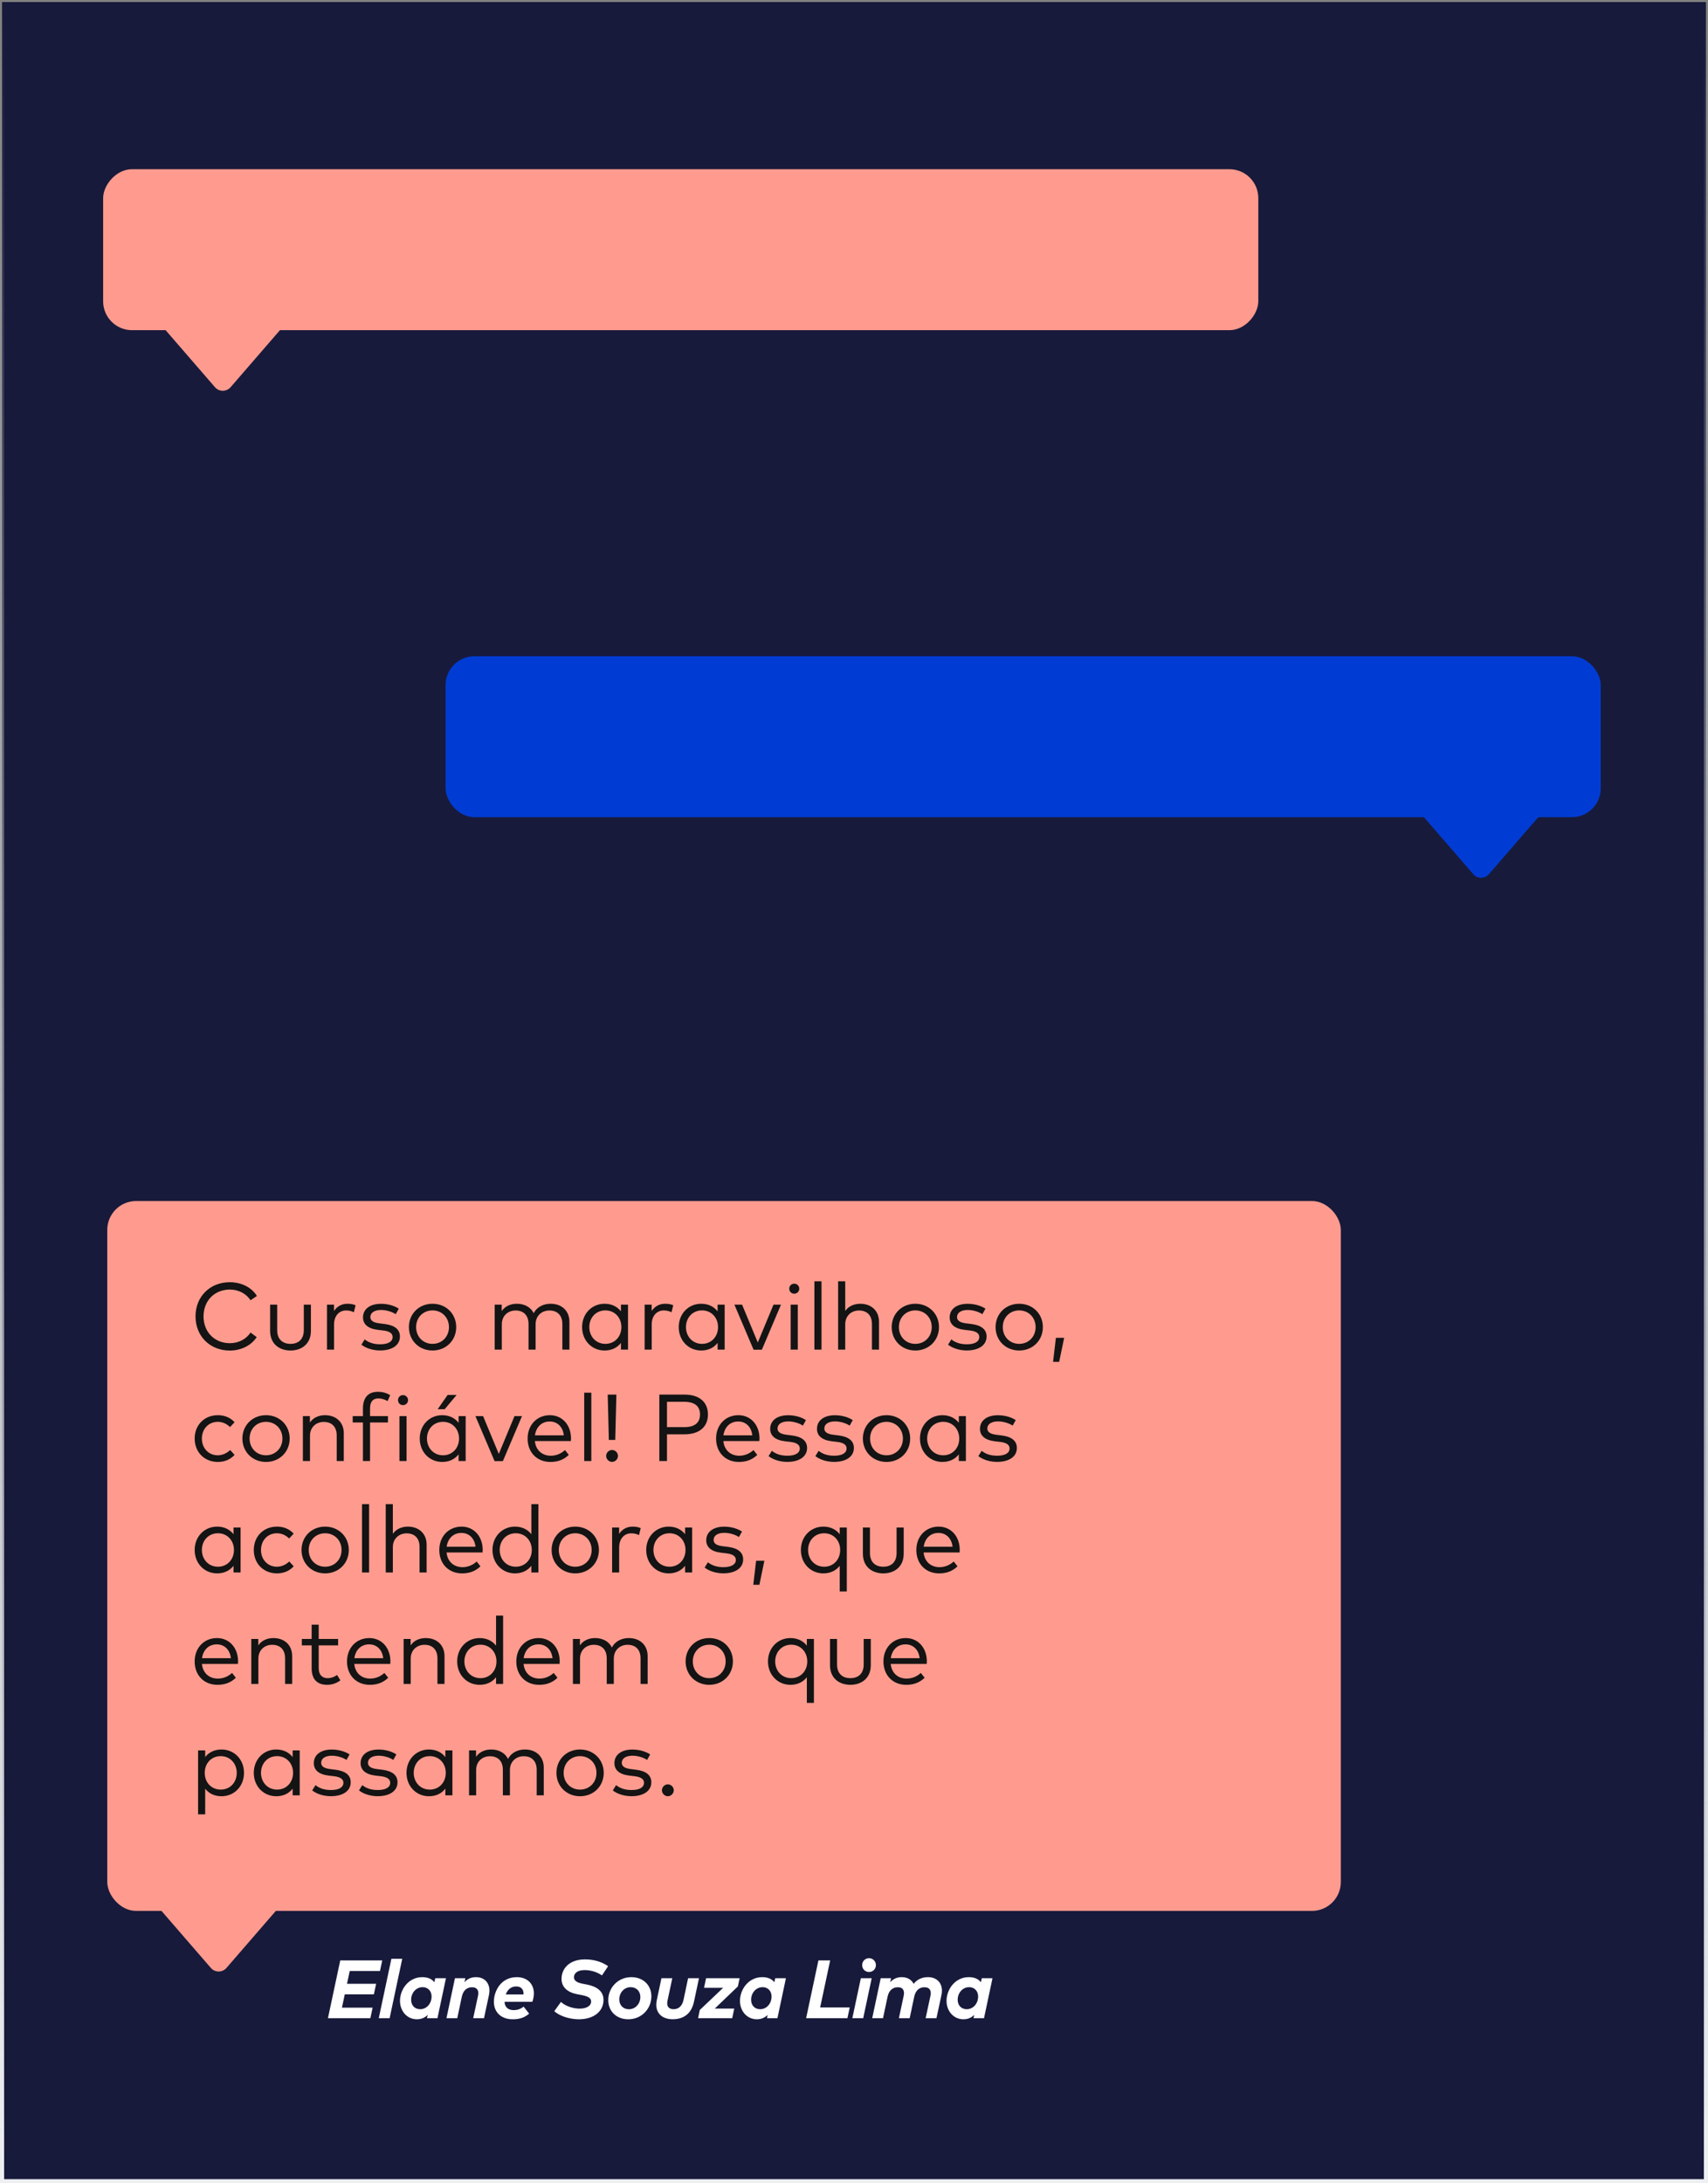
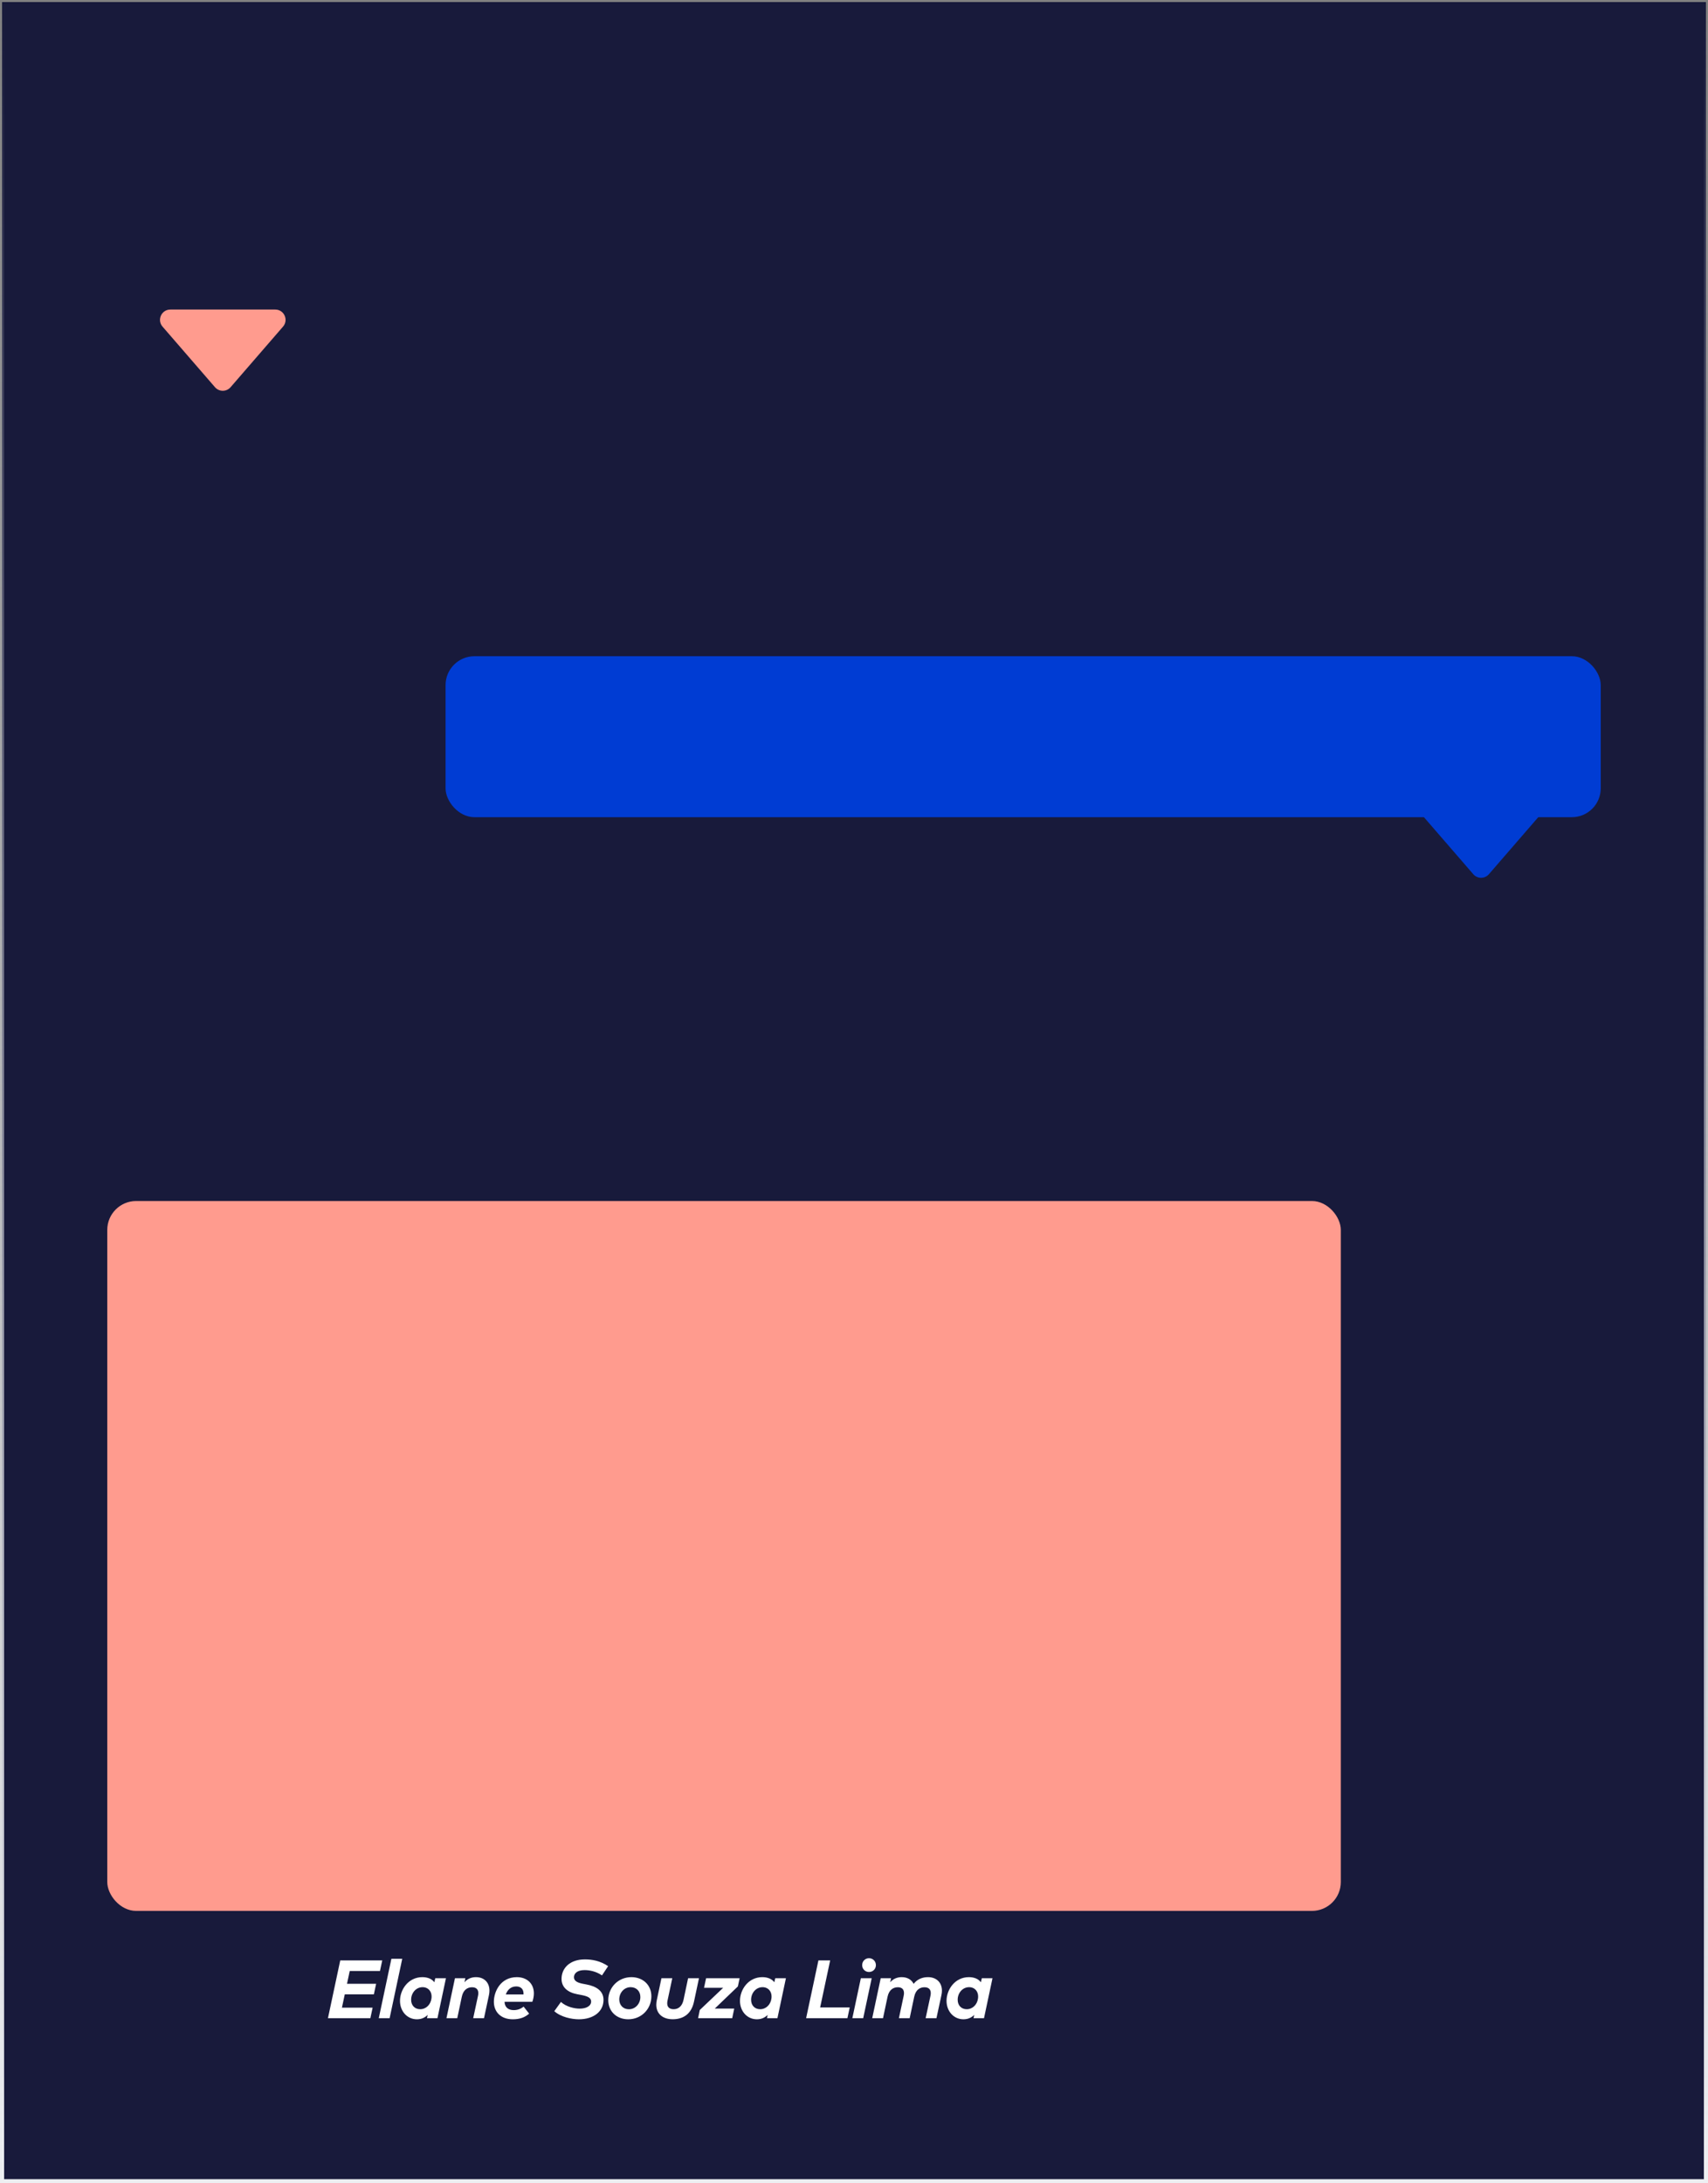
<svg xmlns="http://www.w3.org/2000/svg" width="414" height="529" viewBox="0 0 414 529" fill="none">
  <rect x="0" y="0" width="414" height="529" fill="#808080" stroke="none" />
  <rect x="0.5" y="0.5" width="413" height="528" fill="#181A3B" stroke="url(#paint0_linear_1025_307)" />
-   <rect width="280" height="39" rx="7" transform="matrix(-1 0 0 1 305 41)" fill="#FF9B8E" />
  <path d="M52.11 93.818C53.107 94.969 54.893 94.969 55.89 93.818L68.604 79.137C70.006 77.517 68.856 75 66.714 75L41.286 75C39.144 75 37.994 77.517 39.396 79.137L52.11 93.818Z" fill="#FF9B8E" />
  <rect x="108" y="159" width="280" height="39" rx="7" fill="#003CD3" />
  <path d="M360.89 211.818C359.893 212.969 358.107 212.969 357.11 211.818L344.396 197.137C342.994 195.518 344.144 193 346.286 193L371.714 193C373.856 193 375.006 195.518 373.604 197.137L360.89 211.818Z" fill="#003CD3" />
  <rect x="26" y="291" width="299" height="172" rx="7" fill="#FF9B8E" />
-   <path d="M54.89 476.818C53.893 477.969 52.107 477.969 51.11 476.818L38.396 462.137C36.994 460.518 38.144 458 40.286 458L65.714 458C67.856 458 69.006 460.518 67.604 462.137L54.89 476.818Z" fill="#FF9B8E" />
  <path d="M91.17 480.66L90.62 483.22H83.57L82.88 486.44H90.32L89.77 489H79.49L82.47 475H92.65L92.1 477.56H84.77L84.11 480.66H91.17ZM97.499 474.6L94.439 489H91.809L94.869 474.6H97.499ZM102.364 479.05C103.704 479.05 104.694 479.5 105.284 480.29L105.504 479.31H108.094L106.034 489H103.494L103.664 488.2C103.024 488.83 102.194 489.26 101.044 489.26C98.694 489.26 96.954 487.31 96.954 484.8C96.954 482.04 99.004 479.05 102.364 479.05ZM101.844 486.82C103.284 486.82 104.404 485.69 104.584 484.18C104.784 482.56 103.814 481.48 102.424 481.48C100.844 481.48 99.654 482.87 99.654 484.53C99.654 485.92 100.564 486.82 101.844 486.82ZM115.376 479.05C117.396 479.05 118.636 480.4 118.636 482.3C118.636 482.63 118.606 482.99 118.526 483.35L117.316 489H114.696L115.866 483.56C115.916 483.34 115.936 483.13 115.936 482.92C115.936 482.12 115.526 481.5 114.416 481.5C113.326 481.5 112.296 482.11 111.936 483.8L110.836 489H108.216L110.276 479.31H112.796L112.576 480.29C113.386 479.36 114.386 479.05 115.376 479.05ZM126.918 486.19L128.258 487.89C127.208 488.82 125.958 489.26 124.298 489.26C121.378 489.26 119.708 487.46 119.708 485.01C119.708 482.56 121.318 479.05 125.278 479.05C127.718 479.05 129.408 480.59 129.408 483C129.408 483.66 129.238 484.52 129.028 485.02H122.298C122.338 486.31 123.158 487.04 124.518 487.04C125.398 487.04 126.178 486.78 126.918 486.19ZM125.128 481.3C123.728 481.3 122.968 482.24 122.598 483.24H126.888C126.898 483.18 126.898 483.12 126.898 483.06C126.898 481.9 126.198 481.3 125.128 481.3ZM147.402 476.39L145.912 478.63C144.512 477.65 142.882 477.34 141.702 477.34C139.862 477.34 139.122 478.19 139.122 479.08C139.122 480.03 140.072 480.42 141.312 480.66L142.152 480.82C144.512 481.26 146.282 482.36 146.282 484.56C146.282 487.42 143.832 489.26 140.312 489.26C138.612 489.26 135.992 488.75 134.352 487.3L135.962 485.06C137.292 486.27 139.282 486.68 140.492 486.68C142.062 486.68 143.282 486.07 143.282 484.95C143.282 484.07 142.462 483.66 140.822 483.36L139.932 483.19C137.652 482.77 136.112 481.54 136.112 479.47C136.112 476.93 138.052 474.75 141.772 474.75C143.442 474.75 145.452 475.06 147.402 476.39ZM153.045 479.05C155.835 479.05 157.885 480.94 157.885 483.69C157.885 486.73 155.505 489.26 152.275 489.26C149.495 489.26 147.435 487.38 147.435 484.61C147.435 481.58 149.815 479.05 153.045 479.05ZM152.865 481.48C151.295 481.48 150.105 482.81 150.105 484.45C150.105 485.85 151.065 486.83 152.435 486.83C154.015 486.83 155.215 485.49 155.215 483.86C155.215 482.46 154.255 481.48 152.865 481.48ZM169.425 479.31L168.215 484.99C167.545 488.15 165.435 489.25 163.055 489.25C160.745 489.25 159.075 488.02 159.075 485.73C159.075 485.36 159.125 484.97 159.215 484.55L160.325 479.31H162.955L161.795 484.75C161.745 484.99 161.725 485.2 161.725 485.39C161.725 486.39 162.365 486.82 163.295 486.82C164.435 486.82 165.365 486.08 165.685 484.53L166.785 479.31H169.425ZM179.279 479.31L178.849 481.3L173.249 486.67H177.969L177.479 489H169.209L169.619 487.01L175.289 481.63H170.649L171.149 479.31H179.279ZM184.77 479.05C186.11 479.05 187.1 479.5 187.69 480.29L187.91 479.31H190.5L188.44 489H185.9L186.07 488.2C185.43 488.83 184.6 489.26 183.45 489.26C181.1 489.26 179.36 487.31 179.36 484.8C179.36 482.04 181.41 479.05 184.77 479.05ZM184.25 486.82C185.69 486.82 186.81 485.69 186.99 484.18C187.19 482.56 186.22 481.48 184.83 481.48C183.25 481.48 182.06 482.87 182.06 484.53C182.06 485.92 182.97 486.82 184.25 486.82ZM201.223 475L198.793 486.39H205.963L205.403 489H195.393L198.373 475H201.223ZM211.289 479.31L209.229 489H206.599L208.659 479.31H211.289ZM210.639 474.46C211.579 474.46 212.309 475.2 212.309 476.14C212.309 477.08 211.579 477.8 210.639 477.8C209.699 477.8 208.979 477.08 208.979 476.14C208.979 475.2 209.699 474.46 210.639 474.46ZM224.944 479.05C227.024 479.05 228.314 480.4 228.314 482.3C228.314 482.63 228.284 482.99 228.204 483.35L226.984 489H224.364L225.534 483.56C225.584 483.34 225.604 483.13 225.604 482.92C225.604 482.12 225.204 481.5 224.074 481.5C222.984 481.5 221.954 482.11 221.594 483.8L220.494 489H217.884L219.044 483.56C219.264 482.53 219.044 481.5 217.614 481.5C216.524 481.5 215.494 482.11 215.134 483.8L214.034 489H211.414L213.474 479.31H215.994L215.774 480.29C216.584 479.36 217.584 479.05 218.574 479.05C219.954 479.05 220.954 479.68 221.454 480.67C222.414 479.46 223.674 479.05 224.944 479.05ZM234.84 479.05C236.18 479.05 237.17 479.5 237.76 480.29L237.98 479.31H240.57L238.51 489H235.97L236.14 488.2C235.5 488.83 234.67 489.26 233.52 489.26C231.17 489.26 229.43 487.31 229.43 484.8C229.43 482.04 231.48 479.05 234.84 479.05ZM234.32 486.82C235.76 486.82 236.88 485.69 237.06 484.18C237.26 482.56 236.29 481.48 234.9 481.48C233.32 481.48 232.13 482.87 232.13 484.53C232.13 485.92 233.04 486.82 234.32 486.82Z" fill="white" />
-   <path d="M55.706 310.67C58.512 310.67 61.008 311.935 62.273 314.005L60.731 315.04C59.673 313.441 57.834 312.452 55.706 312.452C52.095 312.452 49.335 315.074 49.335 318.95C49.335 322.825 52.095 325.447 55.706 325.447C57.834 325.447 59.651 324.481 60.731 322.871L62.227 323.975C60.892 325.988 58.477 327.23 55.706 327.23C50.922 327.23 47.392 323.78 47.392 318.95C47.392 314.12 50.922 310.67 55.706 310.67ZM75.363 316.109V322.457C75.363 325.689 73.04 327.219 70.418 327.219C67.784 327.219 65.473 325.689 65.473 322.457V316.109H67.186V322.296C67.186 324.55 68.555 325.608 70.418 325.608C72.281 325.608 73.638 324.55 73.638 322.296V316.109H75.363ZM84.189 315.891C84.971 315.891 85.615 315.994 86.19 316.259L85.776 317.949C85.247 317.662 84.523 317.512 83.89 317.512C82.188 317.512 80.969 318.846 80.969 320.905V327H79.256V316.109H80.958V317.639C81.705 316.523 82.855 315.891 84.189 315.891ZM96.661 317.087L95.913 318.421C95.212 317.938 93.82 317.397 92.348 317.397C90.796 317.397 89.772 318.053 89.772 319.111C89.772 320.019 90.566 320.468 91.992 320.64L93.28 320.801C95.591 321.1 96.937 322.055 96.937 323.837C96.937 325.907 95.074 327.207 92.141 327.207C90.738 327.207 88.979 326.862 87.599 325.815L88.392 324.527C89.22 325.171 90.324 325.712 92.164 325.712C94.004 325.712 95.166 325.102 95.166 323.952C95.166 323.078 94.43 322.549 92.889 322.365L91.589 322.216C89.14 321.917 87.99 320.824 87.99 319.203C87.99 317.144 89.726 315.902 92.337 315.902C94.05 315.902 95.614 316.385 96.661 317.087ZM104.841 315.891C108.119 315.891 110.58 318.329 110.58 321.549C110.58 324.78 108.119 327.219 104.841 327.219C101.564 327.219 99.114 324.78 99.114 321.549C99.114 318.329 101.564 315.891 104.841 315.891ZM104.841 317.501C102.576 317.501 100.862 319.203 100.862 321.549C100.862 323.906 102.576 325.608 104.841 325.608C107.095 325.608 108.82 323.906 108.82 321.549C108.82 319.203 107.095 317.501 104.841 317.501ZM133.468 315.891C136.171 315.891 138.022 317.616 138.022 320.249V327H136.309V320.813C136.309 318.743 135.159 317.524 133.158 317.524C131.329 317.524 129.823 318.789 129.823 320.859V327H128.109V320.813C128.109 318.743 126.959 317.524 124.97 317.524C123.141 317.524 121.635 318.789 121.635 320.859V327H119.91V316.109H121.612V317.662C122.497 316.362 123.946 315.891 125.28 315.891C127.178 315.891 128.661 316.753 129.363 318.179C130.237 316.489 131.939 315.891 133.468 315.891ZM152.226 316.109V327H150.512V325.378C149.65 326.494 148.327 327.219 146.533 327.219C143.474 327.219 141.094 324.826 141.094 321.549C141.094 318.283 143.474 315.891 146.533 315.891C148.327 315.891 149.65 316.627 150.512 317.731V316.109H152.226ZM146.74 317.501C144.406 317.501 142.842 319.306 142.842 321.549C142.842 323.803 144.429 325.608 146.74 325.608C149.006 325.608 150.616 323.86 150.616 321.549C150.616 319.249 149.006 317.501 146.74 317.501ZM161.185 315.891C161.967 315.891 162.611 315.994 163.186 316.259L162.772 317.949C162.243 317.662 161.519 317.512 160.886 317.512C159.184 317.512 157.965 318.846 157.965 320.905V327H156.252V316.109H157.954V317.639C158.701 316.523 159.851 315.891 161.185 315.891ZM175.652 316.109V327H173.939V325.378C173.076 326.494 171.754 327.219 169.96 327.219C166.901 327.219 164.52 324.826 164.52 321.549C164.52 318.283 166.901 315.891 169.96 315.891C171.754 315.891 173.076 316.627 173.939 317.731V316.109H175.652ZM170.167 317.501C167.832 317.501 166.268 319.306 166.268 321.549C166.268 323.803 167.855 325.608 170.167 325.608C172.432 325.608 174.042 323.86 174.042 321.549C174.042 319.249 172.432 317.501 170.167 317.501ZM189.304 316.109L184.67 327.023H182.657L178.011 316.109H179.874L183.681 325.275L187.487 316.109H189.304ZM193.375 316.109V327H191.65V316.109H193.375ZM192.513 311.026C193.191 311.026 193.732 311.555 193.732 312.245C193.732 312.935 193.191 313.453 192.513 313.453C191.823 313.453 191.305 312.935 191.305 312.245C191.305 311.555 191.823 311.026 192.513 311.026ZM199.125 310.44V327H197.4V310.44H199.125ZM204.875 310.44V317.627C205.772 316.362 207.198 315.891 208.521 315.891C211.212 315.891 213.063 317.616 213.063 320.249V327H211.35V320.813C211.35 318.743 210.2 317.524 208.21 317.524C206.382 317.524 204.875 318.789 204.875 320.859V327H203.15V310.44H204.875ZM221.863 315.891C225.14 315.891 227.601 318.329 227.601 321.549C227.601 324.78 225.14 327.219 221.863 327.219C218.585 327.219 216.136 324.78 216.136 321.549C216.136 318.329 218.585 315.891 221.863 315.891ZM221.863 317.501C219.597 317.501 217.884 319.203 217.884 321.549C217.884 323.906 219.597 325.608 221.863 325.608C224.117 325.608 225.842 323.906 225.842 321.549C225.842 319.203 224.117 317.501 221.863 317.501ZM238.861 317.087L238.114 318.421C237.412 317.938 236.021 317.397 234.549 317.397C232.996 317.397 231.973 318.053 231.973 319.111C231.973 320.019 232.766 320.468 234.192 320.64L235.48 320.801C237.792 321.1 239.137 322.055 239.137 323.837C239.137 325.907 237.274 327.207 234.342 327.207C232.939 327.207 231.179 326.862 229.799 325.815L230.593 324.527C231.421 325.171 232.525 325.712 234.365 325.712C236.205 325.712 237.366 325.102 237.366 323.952C237.366 323.078 236.63 322.549 235.089 322.365L233.79 322.216C231.34 321.917 230.19 320.824 230.19 319.203C230.19 317.144 231.927 315.902 234.537 315.902C236.251 315.902 237.815 316.385 238.861 317.087ZM247.041 315.891C250.319 315.891 252.78 318.329 252.78 321.549C252.78 324.78 250.319 327.219 247.041 327.219C243.764 327.219 241.314 324.78 241.314 321.549C241.314 318.329 243.764 315.891 247.041 315.891ZM247.041 317.501C244.776 317.501 243.062 319.203 243.062 321.549C243.062 323.906 244.776 325.608 247.041 325.608C249.295 325.608 251.02 323.906 251.02 321.549C251.02 319.203 249.295 317.501 247.041 317.501ZM255.937 324.148H257.938L256.73 329.979H255.247L255.937 324.148ZM52.819 342.891C54.429 342.891 55.879 343.489 56.856 344.604L55.752 345.766C54.935 344.972 53.958 344.501 52.773 344.501C50.589 344.501 48.932 346.203 48.932 348.549C48.932 350.906 50.589 352.608 52.773 352.608C53.958 352.608 55.016 352.079 55.786 351.332L56.856 352.505C55.867 353.621 54.429 354.219 52.819 354.219C49.473 354.219 47.184 351.78 47.184 348.549C47.184 345.329 49.473 342.891 52.819 342.891ZM64.479 342.891C67.756 342.891 70.217 345.329 70.217 348.549C70.217 351.78 67.756 354.219 64.479 354.219C61.201 354.219 58.752 351.78 58.752 348.549C58.752 345.329 61.201 342.891 64.479 342.891ZM64.479 344.501C62.213 344.501 60.5 346.203 60.5 348.549C60.5 350.906 62.213 352.608 64.479 352.608C66.733 352.608 68.458 350.906 68.458 348.549C68.458 346.203 66.733 344.501 64.479 344.501ZM78.786 342.891C81.477 342.891 83.329 344.616 83.329 347.249V354H81.615V347.813C81.615 345.743 80.465 344.524 78.476 344.524C76.647 344.524 75.141 345.789 75.141 347.859V354H73.416V343.109H75.118V344.662C76.003 343.362 77.452 342.891 78.786 342.891ZM94.034 343.109V344.662H89.698V354H87.973V344.662H85.489V343.109H87.973V341.246C87.973 338.923 89.02 337.221 91.596 337.221C92.826 337.221 93.804 337.566 94.574 338.038L93.953 339.475C93.367 339.13 92.539 338.831 91.711 338.831C90.308 338.831 89.698 339.728 89.698 341.246V343.109H94.034ZM98.545 343.109V354H96.82V343.109H98.545ZM97.683 338.026C98.361 338.026 98.902 338.555 98.902 339.245C98.902 339.935 98.361 340.453 97.683 340.453C96.993 340.453 96.475 339.935 96.475 339.245C96.475 338.555 96.993 338.026 97.683 338.026ZM112.874 343.109V354H111.161V352.378C110.298 353.494 108.976 354.219 107.182 354.219C104.123 354.219 101.742 351.826 101.742 348.549C101.742 345.283 104.123 342.891 107.182 342.891C108.976 342.891 110.298 343.627 111.161 344.731V343.109H112.874ZM107.389 344.501C105.054 344.501 103.49 346.306 103.49 348.549C103.49 350.803 105.077 352.608 107.389 352.608C109.654 352.608 111.264 350.86 111.264 348.549C111.264 346.249 109.654 344.501 107.389 344.501ZM107.791 341.442H106.089L108.493 337.992H110.678L107.791 341.442ZM126.526 343.109L121.891 354.023H119.879L115.233 343.109H117.096L120.902 352.275L124.709 343.109H126.526ZM133.292 342.891C136.247 342.891 138.386 345.202 138.409 348.514C138.409 348.733 138.398 348.963 138.375 349.158H129.646C129.888 351.504 131.532 352.712 133.499 352.712C134.844 352.712 136.017 352.194 136.949 351.343L137.869 352.516C136.512 353.816 134.994 354.219 133.395 354.219C130.175 354.219 127.887 351.93 127.887 348.56C127.887 345.225 130.187 342.891 133.292 342.891ZM133.257 344.42C131.245 344.42 129.945 345.8 129.669 347.767H136.661C136.443 345.731 135.109 344.42 133.257 344.42ZM143.332 337.44V354H141.607V337.44H143.332ZM149.404 337.9L149.128 348.882H147.576L147.3 337.9H149.404ZM148.358 351.32C149.128 351.32 149.795 351.987 149.795 352.758C149.795 353.528 149.128 354.207 148.358 354.207C147.587 354.207 146.92 353.528 146.92 352.758C146.92 351.987 147.587 351.32 148.358 351.32ZM165.903 347.525H161.671V354H159.819V337.9H165.903C169.514 337.9 171.595 339.705 171.595 342.718C171.595 345.731 169.514 347.525 165.903 347.525ZM165.845 339.648H161.671V345.789H165.845C168.329 345.789 169.675 344.765 169.675 342.718C169.675 340.671 168.329 339.648 165.845 339.648ZM178.977 342.891C181.933 342.891 184.072 345.202 184.095 348.514C184.095 348.733 184.083 348.963 184.06 349.158H175.332C175.573 351.504 177.218 352.712 179.184 352.712C180.53 352.712 181.703 352.194 182.634 351.343L183.554 352.516C182.197 353.816 180.679 354.219 179.081 354.219C175.861 354.219 173.572 351.93 173.572 348.56C173.572 345.225 175.872 342.891 178.977 342.891ZM178.943 344.42C176.93 344.42 175.631 345.8 175.355 347.767H182.347C182.128 345.731 180.794 344.42 178.943 344.42ZM195.354 344.087L194.607 345.421C193.905 344.938 192.514 344.397 191.042 344.397C189.489 344.397 188.466 345.053 188.466 346.111C188.466 347.019 189.259 347.468 190.685 347.64L191.973 347.801C194.285 348.1 195.63 349.055 195.63 350.837C195.63 352.907 193.767 354.207 190.835 354.207C189.432 354.207 187.672 353.862 186.292 352.815L187.086 351.527C187.914 352.171 189.018 352.712 190.858 352.712C192.698 352.712 193.859 352.102 193.859 350.952C193.859 350.078 193.123 349.549 191.582 349.365L190.283 349.216C187.833 348.917 186.683 347.824 186.683 346.203C186.683 344.144 188.42 342.902 191.03 342.902C192.744 342.902 194.308 343.385 195.354 344.087ZM206.697 344.087L205.95 345.421C205.248 344.938 203.857 344.397 202.385 344.397C200.832 344.397 199.809 345.053 199.809 346.111C199.809 347.019 200.602 347.468 202.028 347.64L203.316 347.801C205.628 348.1 206.973 349.055 206.973 350.837C206.973 352.907 205.11 354.207 202.178 354.207C200.775 354.207 199.015 353.862 197.635 352.815L198.429 351.527C199.257 352.171 200.361 352.712 202.201 352.712C204.041 352.712 205.202 352.102 205.202 350.952C205.202 350.078 204.466 349.549 202.925 349.365L201.626 349.216C199.176 348.917 198.026 347.824 198.026 346.203C198.026 344.144 199.763 342.902 202.373 342.902C204.087 342.902 205.651 343.385 206.697 344.087ZM214.877 342.891C218.155 342.891 220.616 345.329 220.616 348.549C220.616 351.78 218.155 354.219 214.877 354.219C211.6 354.219 209.15 351.78 209.15 348.549C209.15 345.329 211.6 342.891 214.877 342.891ZM214.877 344.501C212.612 344.501 210.898 346.203 210.898 348.549C210.898 350.906 212.612 352.608 214.877 352.608C217.131 352.608 218.856 350.906 218.856 348.549C218.856 346.203 217.131 344.501 214.877 344.501ZM234.118 343.109V354H232.405V352.378C231.542 353.494 230.22 354.219 228.426 354.219C225.367 354.219 222.986 351.826 222.986 348.549C222.986 345.283 225.367 342.891 228.426 342.891C230.22 342.891 231.542 343.627 232.405 344.731V343.109H234.118ZM228.633 344.501C226.298 344.501 224.734 346.306 224.734 348.549C224.734 350.803 226.321 352.608 228.633 352.608C230.898 352.608 232.508 350.86 232.508 348.549C232.508 346.249 230.898 344.501 228.633 344.501ZM246.206 344.087L245.458 345.421C244.757 344.938 243.365 344.397 241.893 344.397C240.341 344.397 239.317 345.053 239.317 346.111C239.317 347.019 240.111 347.468 241.537 347.64L242.825 347.801C245.136 348.1 246.482 349.055 246.482 350.837C246.482 352.907 244.619 354.207 241.686 354.207C240.283 354.207 238.524 353.862 237.144 352.815L237.937 351.527C238.765 352.171 239.869 352.712 241.709 352.712C243.549 352.712 244.711 352.102 244.711 350.952C244.711 350.078 243.975 349.549 242.434 349.365L241.134 349.216C238.685 348.917 237.535 347.824 237.535 346.203C237.535 344.144 239.271 342.902 241.882 342.902C243.595 342.902 245.159 343.385 246.206 344.087ZM58.316 370.109V381H56.603V379.378C55.74 380.494 54.418 381.219 52.624 381.219C49.565 381.219 47.184 378.826 47.184 375.549C47.184 372.283 49.565 369.891 52.624 369.891C54.418 369.891 55.74 370.627 56.603 371.731V370.109H58.316ZM52.831 371.501C50.496 371.501 48.932 373.306 48.932 375.549C48.932 377.803 50.52 379.608 52.831 379.608C55.096 379.608 56.706 377.86 56.706 375.549C56.706 373.249 55.096 371.501 52.831 371.501ZM67.15 369.891C68.76 369.891 70.209 370.489 71.186 371.604L70.082 372.766C69.266 371.972 68.288 371.501 67.104 371.501C64.919 371.501 63.263 373.203 63.263 375.549C63.263 377.906 64.919 379.608 67.104 379.608C68.288 379.608 69.346 379.079 70.117 378.332L71.186 379.505C70.197 380.621 68.76 381.219 67.15 381.219C63.803 381.219 61.515 378.78 61.515 375.549C61.515 372.329 63.803 369.891 67.15 369.891ZM78.809 369.891C82.087 369.891 84.547 372.329 84.547 375.549C84.547 378.78 82.087 381.219 78.809 381.219C75.531 381.219 73.082 378.78 73.082 375.549C73.082 372.329 75.531 369.891 78.809 369.891ZM78.809 371.501C76.543 371.501 74.83 373.203 74.83 375.549C74.83 377.906 76.543 379.608 78.809 379.608C81.063 379.608 82.788 377.906 82.788 375.549C82.788 373.203 81.063 371.501 78.809 371.501ZM89.471 364.44V381H87.746V364.44H89.471ZM95.221 364.44V371.627C96.118 370.362 97.544 369.891 98.866 369.891C101.557 369.891 103.409 371.616 103.409 374.249V381H101.695V374.813C101.695 372.743 100.545 371.524 98.556 371.524C96.727 371.524 95.221 372.789 95.221 374.859V381H93.496V364.44H95.221ZM111.886 369.891C114.842 369.891 116.981 372.202 117.004 375.514C117.004 375.733 116.992 375.963 116.969 376.158H108.241C108.482 378.504 110.127 379.712 112.093 379.712C113.439 379.712 114.612 379.194 115.543 378.343L116.463 379.516C115.106 380.816 113.588 381.219 111.99 381.219C108.77 381.219 106.481 378.93 106.481 375.56C106.481 372.225 108.781 369.891 111.886 369.891ZM111.852 371.42C109.839 371.42 108.54 372.8 108.264 374.767H115.256C115.037 372.731 113.703 371.42 111.852 371.42ZM124.813 369.891C126.607 369.891 127.93 370.627 128.792 371.731V364.44H130.506V381H128.792V379.378C127.93 380.494 126.607 381.219 124.813 381.219C121.754 381.219 119.374 378.826 119.374 375.549C119.374 372.283 121.754 369.891 124.813 369.891ZM125.02 371.501C122.686 371.501 121.122 373.306 121.122 375.549C121.122 377.803 122.709 379.608 125.02 379.608C127.286 379.608 128.896 377.86 128.896 375.549C128.896 373.249 127.286 371.501 125.02 371.501ZM139.431 369.891C142.709 369.891 145.17 372.329 145.17 375.549C145.17 378.78 142.709 381.219 139.431 381.219C136.154 381.219 133.704 378.78 133.704 375.549C133.704 372.329 136.154 369.891 139.431 369.891ZM139.431 371.501C137.166 371.501 135.452 373.203 135.452 375.549C135.452 377.906 137.166 379.608 139.431 379.608C141.685 379.608 143.41 377.906 143.41 375.549C143.41 373.203 141.685 371.501 139.431 371.501ZM153.301 369.891C154.083 369.891 154.727 369.994 155.302 370.259L154.888 371.949C154.359 371.662 153.635 371.512 153.002 371.512C151.3 371.512 150.081 372.846 150.081 374.905V381H148.368V370.109H150.07V371.639C150.817 370.523 151.967 369.891 153.301 369.891ZM167.769 370.109V381H166.055V379.378C165.193 380.494 163.87 381.219 162.076 381.219C159.017 381.219 156.637 378.826 156.637 375.549C156.637 372.283 159.017 369.891 162.076 369.891C163.87 369.891 165.193 370.627 166.055 371.731V370.109H167.769ZM162.283 371.501C159.949 371.501 158.385 373.306 158.385 375.549C158.385 377.803 159.972 379.608 162.283 379.608C164.549 379.608 166.159 377.86 166.159 375.549C166.159 373.249 164.549 371.501 162.283 371.501ZM179.856 371.087L179.109 372.421C178.407 371.938 177.016 371.397 175.544 371.397C173.991 371.397 172.968 372.053 172.968 373.111C172.968 374.019 173.761 374.468 175.187 374.64L176.475 374.801C178.787 375.1 180.132 376.055 180.132 377.837C180.132 379.907 178.269 381.207 175.337 381.207C173.934 381.207 172.174 380.862 170.794 379.815L171.588 378.527C172.416 379.171 173.52 379.712 175.36 379.712C177.2 379.712 178.361 379.102 178.361 377.952C178.361 377.078 177.625 376.549 176.084 376.365L174.785 376.216C172.335 375.917 171.185 374.824 171.185 373.203C171.185 371.144 172.922 369.902 175.532 369.902C177.246 369.902 178.81 370.385 179.856 371.087ZM183.276 378.148H185.277L184.069 383.979H182.586L183.276 378.148ZM199.563 369.891C201.357 369.891 202.68 370.627 203.542 371.731V370.109H205.256V385.6H203.542V379.378C202.68 380.494 201.357 381.219 199.563 381.219C196.504 381.219 194.124 378.826 194.124 375.549C194.124 372.283 196.504 369.891 199.563 369.891ZM199.77 371.501C197.436 371.501 195.872 373.306 195.872 375.549C195.872 377.803 197.459 379.608 199.77 379.608C202.036 379.608 203.646 377.86 203.646 375.549C203.646 373.249 202.036 371.501 199.77 371.501ZM219.046 370.109V376.457C219.046 379.689 216.723 381.219 214.101 381.219C211.467 381.219 209.156 379.689 209.156 376.457V370.109H210.869V376.296C210.869 378.55 212.238 379.608 214.101 379.608C215.964 379.608 217.321 378.55 217.321 376.296V370.109H219.046ZM227.515 369.891C230.471 369.891 232.61 372.202 232.633 375.514C232.633 375.733 232.621 375.963 232.598 376.158H223.87C224.111 378.504 225.756 379.712 227.722 379.712C229.068 379.712 230.241 379.194 231.172 378.343L232.092 379.516C230.735 380.816 229.217 381.219 227.619 381.219C224.399 381.219 222.11 378.93 222.11 375.56C222.11 372.225 224.41 369.891 227.515 369.891ZM227.481 371.42C225.468 371.42 224.169 372.8 223.893 374.767H230.885C230.666 372.731 229.332 371.42 227.481 371.42ZM52.59 396.891C55.545 396.891 57.684 399.202 57.707 402.514C57.707 402.733 57.696 402.963 57.672 403.158H48.944C49.185 405.504 50.83 406.712 52.797 406.712C54.142 406.712 55.315 406.194 56.246 405.343L57.166 406.516C55.809 407.816 54.291 408.219 52.693 408.219C49.473 408.219 47.184 405.93 47.184 402.56C47.184 399.225 49.484 396.891 52.59 396.891ZM52.555 398.42C50.542 398.42 49.243 399.8 48.967 401.767H55.959C55.74 399.731 54.407 398.42 52.555 398.42ZM66.276 396.891C68.967 396.891 70.818 398.616 70.818 401.249V408H69.105V401.813C69.105 399.743 67.955 398.524 65.965 398.524C64.137 398.524 62.63 399.789 62.63 401.859V408H60.905V397.109H62.607V398.662C63.493 397.362 64.942 396.891 66.276 396.891ZM81.956 397.109V398.662H77.252V404.159C77.252 405.861 78.149 406.608 79.414 406.608C80.254 406.608 81.07 406.298 81.703 405.838L82.508 407.137C81.691 407.758 80.61 408.219 79.276 408.219C76.93 408.219 75.539 406.93 75.539 404.193V398.662H73.158V397.109H75.539V393.648H77.252V397.109H81.956ZM89.515 396.891C92.471 396.891 94.61 399.202 94.633 402.514C94.633 402.733 94.621 402.963 94.598 403.158H85.87C86.111 405.504 87.756 406.712 89.722 406.712C91.068 406.712 92.241 406.194 93.172 405.343L94.092 406.516C92.735 407.816 91.217 408.219 89.619 408.219C86.399 408.219 84.11 405.93 84.11 402.56C84.11 399.225 86.41 396.891 89.515 396.891ZM89.481 398.42C87.468 398.42 86.169 399.8 85.893 401.767H92.885C92.666 399.731 91.332 398.42 89.481 398.42ZM103.201 396.891C105.892 396.891 107.744 398.616 107.744 401.249V408H106.03V401.813C106.03 399.743 104.88 398.524 102.891 398.524C101.062 398.524 99.556 399.789 99.556 401.859V408H97.831V397.109H99.533V398.662C100.418 397.362 101.867 396.891 103.201 396.891ZM116.256 396.891C118.05 396.891 119.372 397.627 120.235 398.731V391.44H121.948V408H120.235V406.378C119.372 407.494 118.05 408.219 116.256 408.219C113.197 408.219 110.816 405.826 110.816 402.549C110.816 399.283 113.197 396.891 116.256 396.891ZM116.463 398.501C114.128 398.501 112.564 400.306 112.564 402.549C112.564 404.803 114.151 406.608 116.463 406.608C118.728 406.608 120.338 404.86 120.338 402.549C120.338 400.249 118.728 398.501 116.463 398.501ZM130.551 396.891C133.507 396.891 135.646 399.202 135.669 402.514C135.669 402.733 135.657 402.963 135.634 403.158H126.906C127.147 405.504 128.792 406.712 130.758 406.712C132.104 406.712 133.277 406.194 134.208 405.343L135.128 406.516C133.771 407.816 132.253 408.219 130.655 408.219C127.435 408.219 125.146 405.93 125.146 402.56C125.146 399.225 127.446 396.891 130.551 396.891ZM130.517 398.42C128.504 398.42 127.205 399.8 126.929 401.767H133.921C133.702 399.731 132.368 398.42 130.517 398.42ZM152.425 396.891C155.128 396.891 156.979 398.616 156.979 401.249V408H155.266V401.813C155.266 399.743 154.116 398.524 152.115 398.524C150.286 398.524 148.78 399.789 148.78 401.859V408H147.066V401.813C147.066 399.743 145.916 398.524 143.927 398.524C142.098 398.524 140.592 399.789 140.592 401.859V408H138.867V397.109H140.569V398.662C141.454 397.362 142.903 396.891 144.237 396.891C146.135 396.891 147.618 397.753 148.32 399.179C149.194 397.489 150.896 396.891 152.425 396.891ZM171.91 396.891C175.187 396.891 177.648 399.329 177.648 402.549C177.648 405.78 175.187 408.219 171.91 408.219C168.632 408.219 166.183 405.78 166.183 402.549C166.183 399.329 168.632 396.891 171.91 396.891ZM171.91 398.501C169.644 398.501 167.931 400.203 167.931 402.549C167.931 404.906 169.644 406.608 171.91 406.608C174.164 406.608 175.889 404.906 175.889 402.549C175.889 400.203 174.164 398.501 171.91 398.501ZM191.59 396.891C193.384 396.891 194.706 397.627 195.569 398.731V397.109H197.282V412.6H195.569V406.378C194.706 407.494 193.384 408.219 191.59 408.219C188.531 408.219 186.15 405.826 186.15 402.549C186.15 399.283 188.531 396.891 191.59 396.891ZM191.797 398.501C189.462 398.501 187.898 400.306 187.898 402.549C187.898 404.803 189.485 406.608 191.797 406.608C194.062 406.608 195.672 404.86 195.672 402.549C195.672 400.249 194.062 398.501 191.797 398.501ZM211.072 397.109V403.457C211.072 406.689 208.749 408.219 206.127 408.219C203.493 408.219 201.182 406.689 201.182 403.457V397.109H202.895V403.296C202.895 405.55 204.264 406.608 206.127 406.608C207.99 406.608 209.347 405.55 209.347 403.296V397.109H211.072ZM219.542 396.891C222.497 396.891 224.636 399.202 224.659 402.514C224.659 402.733 224.648 402.963 224.625 403.158H215.896C216.138 405.504 217.782 406.712 219.749 406.712C221.094 406.712 222.267 406.194 223.199 405.343L224.119 406.516C222.762 407.816 221.244 408.219 219.645 408.219C216.425 408.219 214.137 405.93 214.137 402.56C214.137 399.225 216.437 396.891 219.542 396.891ZM219.507 398.42C217.495 398.42 216.195 399.8 215.919 401.767H222.911C222.693 399.731 221.359 398.42 219.507 398.42ZM53.705 423.891C56.764 423.891 59.145 426.283 59.145 429.549C59.145 432.826 56.764 435.219 53.705 435.219C51.911 435.219 50.6 434.494 49.737 433.39V439.6H48.013V424.109H49.737V425.719C50.6 424.615 51.911 423.891 53.705 423.891ZM53.498 425.501C51.221 425.501 49.623 427.249 49.623 429.549C49.623 431.86 51.221 433.608 53.498 433.608C55.833 433.608 57.385 431.803 57.385 429.549C57.385 427.306 55.809 425.501 53.498 425.501ZM72.647 424.109V435H70.933V433.378C70.071 434.494 68.748 435.219 66.954 435.219C63.895 435.219 61.515 432.826 61.515 429.549C61.515 426.283 63.895 423.891 66.954 423.891C68.748 423.891 70.071 424.627 70.933 425.731V424.109H72.647ZM67.161 425.501C64.827 425.501 63.263 427.306 63.263 429.549C63.263 431.803 64.85 433.608 67.161 433.608C69.427 433.608 71.037 431.86 71.037 429.549C71.037 427.249 69.427 425.501 67.161 425.501ZM84.734 425.087L83.987 426.421C83.285 425.938 81.894 425.397 80.422 425.397C78.869 425.397 77.846 426.053 77.846 427.111C77.846 428.019 78.639 428.468 80.065 428.64L81.353 428.801C83.665 429.1 85.01 430.055 85.01 431.837C85.01 433.907 83.147 435.207 80.215 435.207C78.812 435.207 77.052 434.862 75.672 433.815L76.466 432.527C77.294 433.171 78.398 433.712 80.238 433.712C82.078 433.712 83.239 433.102 83.239 431.952C83.239 431.078 82.503 430.549 80.962 430.365L79.663 430.216C77.213 429.917 76.063 428.824 76.063 427.203C76.063 425.144 77.8 423.902 80.41 423.902C82.124 423.902 83.688 424.385 84.734 425.087ZM96.077 425.087L95.329 426.421C94.628 425.938 93.236 425.397 91.764 425.397C90.212 425.397 89.188 426.053 89.188 427.111C89.188 428.019 89.982 428.468 91.408 428.64L92.696 428.801C95.007 429.1 96.353 430.055 96.353 431.837C96.353 433.907 94.49 435.207 91.557 435.207C90.154 435.207 88.395 434.862 87.015 433.815L87.808 432.527C88.636 433.171 89.74 433.712 91.58 433.712C93.42 433.712 94.582 433.102 94.582 431.952C94.582 431.078 93.846 430.549 92.305 430.365L91.005 430.216C88.556 429.917 87.406 428.824 87.406 427.203C87.406 425.144 89.142 423.902 91.753 423.902C93.466 423.902 95.03 424.385 96.077 425.087ZM109.662 424.109V435H107.949V433.378C107.086 434.494 105.764 435.219 103.97 435.219C100.911 435.219 98.53 432.826 98.53 429.549C98.53 426.283 100.911 423.891 103.97 423.891C105.764 423.891 107.086 424.627 107.949 425.731V424.109H109.662ZM104.177 425.501C101.842 425.501 100.278 427.306 100.278 429.549C100.278 431.803 101.865 433.608 104.177 433.608C106.442 433.608 108.052 431.86 108.052 429.549C108.052 427.249 106.442 425.501 104.177 425.501ZM127.247 423.891C129.949 423.891 131.801 425.616 131.801 428.249V435H130.087V428.813C130.087 426.743 128.937 425.524 126.936 425.524C125.108 425.524 123.601 426.789 123.601 428.859V435H121.888V428.813C121.888 426.743 120.738 425.524 118.748 425.524C116.92 425.524 115.413 426.789 115.413 428.859V435H113.688V424.109H115.39V425.662C116.276 424.362 117.725 423.891 119.059 423.891C120.956 423.891 122.44 424.753 123.141 426.179C124.015 424.489 125.717 423.891 127.247 423.891ZM140.599 423.891C143.877 423.891 146.338 426.329 146.338 429.549C146.338 432.78 143.877 435.219 140.599 435.219C137.322 435.219 134.872 432.78 134.872 429.549C134.872 426.329 137.322 423.891 140.599 423.891ZM140.599 425.501C138.334 425.501 136.62 427.203 136.62 429.549C136.62 431.906 138.334 433.608 140.599 433.608C142.853 433.608 144.578 431.906 144.578 429.549C144.578 427.203 142.853 425.501 140.599 425.501ZM157.597 425.087L156.85 426.421C156.148 425.938 154.757 425.397 153.285 425.397C151.732 425.397 150.709 426.053 150.709 427.111C150.709 428.019 151.502 428.468 152.928 428.64L154.216 428.801C156.528 429.1 157.873 430.055 157.873 431.837C157.873 433.907 156.01 435.207 153.078 435.207C151.675 435.207 149.915 434.862 148.535 433.815L149.329 432.527C150.157 433.171 151.261 433.712 153.101 433.712C154.941 433.712 156.102 433.102 156.102 431.952C156.102 431.078 155.366 430.549 153.825 430.365L152.526 430.216C150.076 429.917 148.926 428.824 148.926 427.203C148.926 425.144 150.663 423.902 153.273 423.902C154.987 423.902 156.551 424.385 157.597 425.087ZM161.879 432.332C162.65 432.332 163.317 432.999 163.317 433.769C163.317 434.54 162.65 435.219 161.879 435.219C161.109 435.219 160.442 434.54 160.442 433.769C160.442 432.999 161.109 432.332 161.879 432.332Z" fill="#141414" />
  <defs>
    <linearGradient id="paint0_linear_1025_307" x1="207" y1="0" x2="207" y2="529" gradientUnits="userSpaceOnUse">
      <stop stop-color="#EDEFF2" stop-opacity="0" />
      <stop offset="1" stop-color="#EDEFF2" />
    </linearGradient>
  </defs>
</svg>